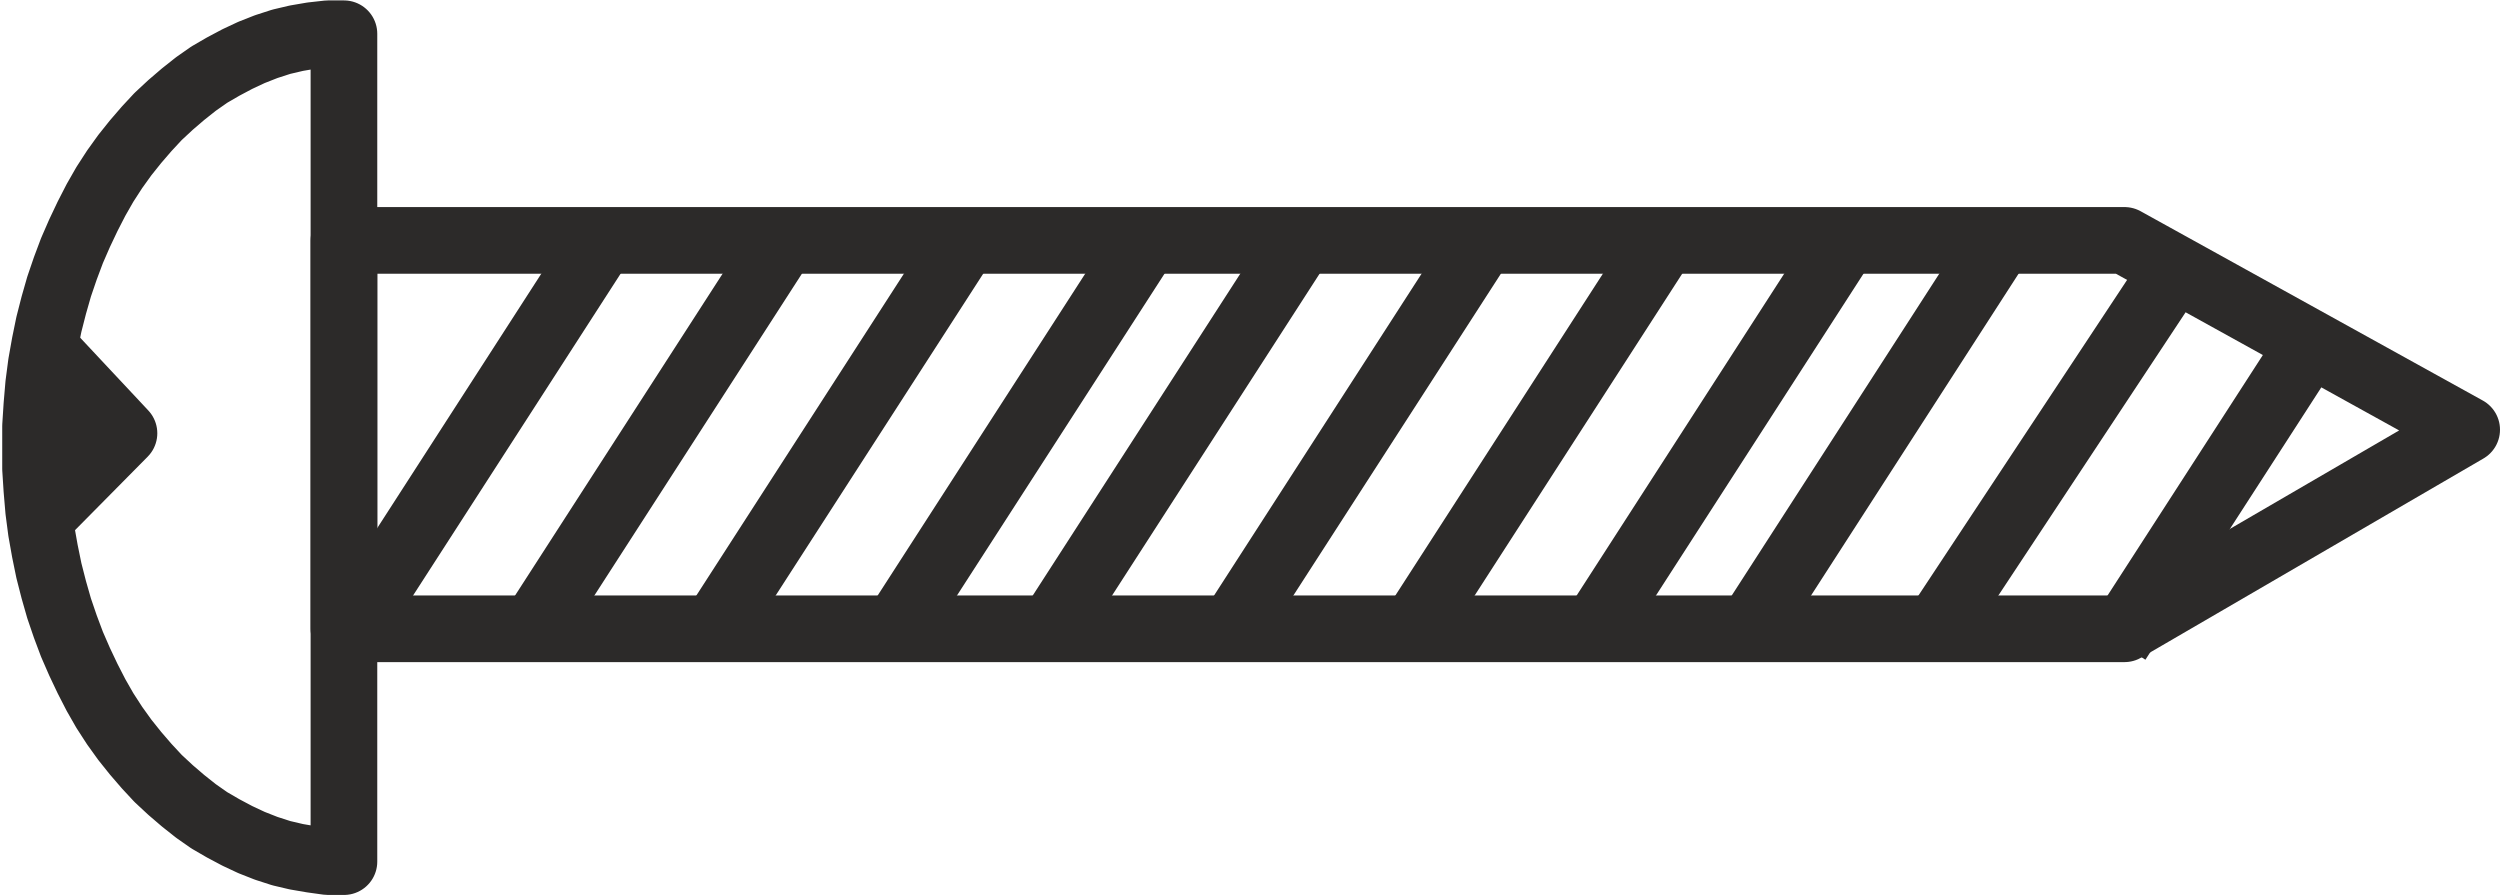
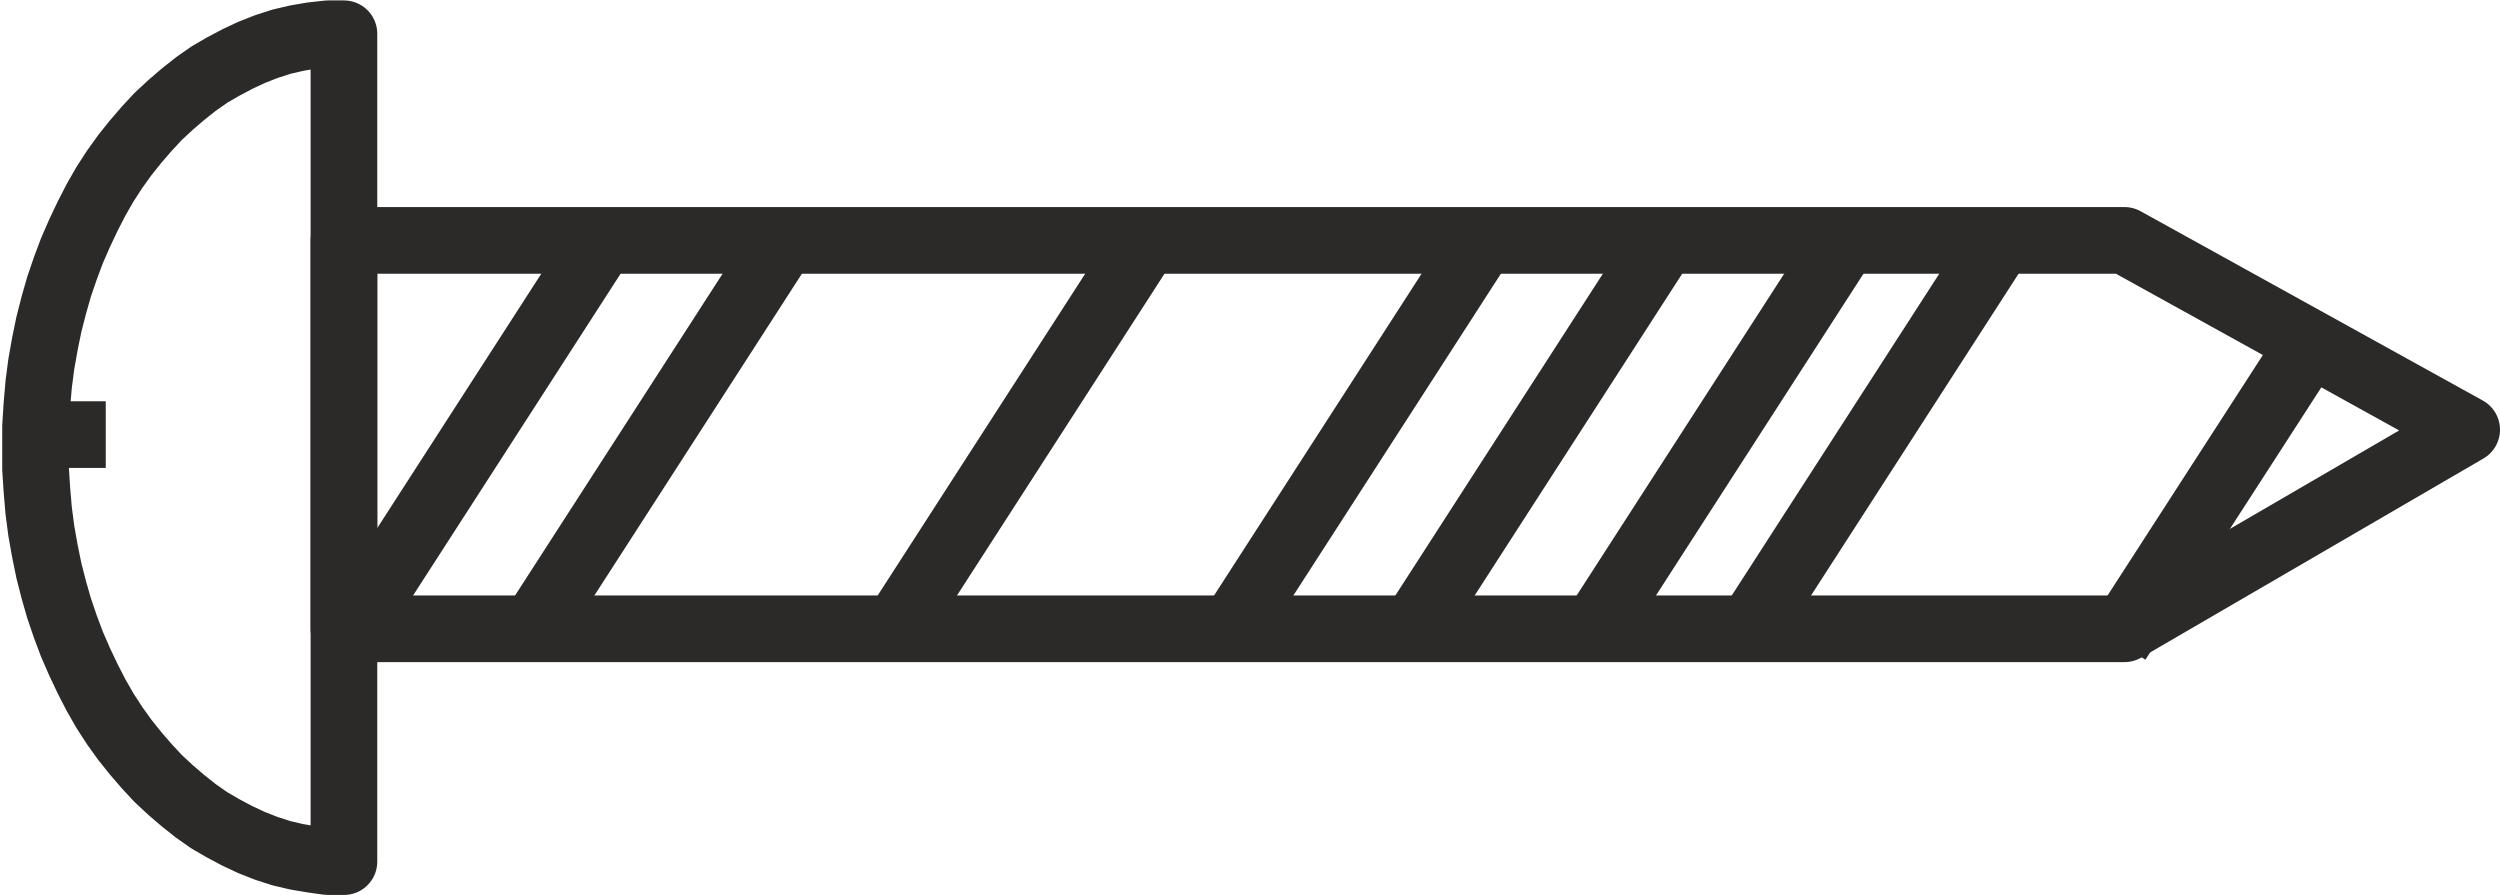
<svg xmlns="http://www.w3.org/2000/svg" id="Layer_1" width="56.26" height="20.14" viewBox="0 0 56.26 20.14">
  <path d="M7.74,5.41h40.07l7.7,4.26-7.7,4.48H7.74V5.41Z" style="fill: none; stroke: #2c2a29; stroke-linejoin: round; stroke-width: 1.5px;" />
  <path d="M7.74,19.39h-.36s-.36-.05-.36-.05l-.35-.06-.34-.08-.34-.11-.33-.13-.32-.15-.32-.17-.31-.18-.3-.21-.29-.23-.28-.24-.28-.26-.26-.28-.25-.29-.24-.3-.23-.32-.22-.34-.2-.35-.19-.37-.18-.38-.17-.39-.15-.4-.14-.41-.12-.42-.11-.43-.09-.44-.08-.45-.06-.46-.04-.47-.03-.47v-.48s0-.48,0-.48l.03-.47.04-.47.06-.46.08-.45.09-.44.11-.43.12-.42.14-.41.15-.4.17-.39.18-.38.19-.37.2-.35.22-.34.23-.32.24-.3.25-.29.26-.28.28-.26.28-.24.29-.23.3-.21.31-.18.32-.17.32-.15.33-.13.34-.11.34-.08.35-.06.36-.04h.36s0,18.63,0,18.63Z" style="fill: none; stroke: #2c2a29; stroke-linejoin: round; stroke-width: 1.5px;" />
  <path d="M8.03,13.98l5.34-8.28" style="fill: none; stroke: #2c2a29; stroke-linejoin: round; stroke-width: 1.5px;" />
  <path d="M12.11,13.98l5.34-8.28" style="fill: none; stroke: #2c2a29; stroke-linejoin: round; stroke-width: 1.5px;" />
-   <path d="M16.19,13.98l5.34-8.28" style="fill: none; stroke: #2c2a29; stroke-linejoin: round; stroke-width: 1.5px;" />
  <path d="M20.27,13.98l5.34-8.28" style="fill: none; stroke: #2c2a29; stroke-linejoin: round; stroke-width: 1.5px;" />
-   <path d="M23.76,13.98l5.34-8.28" style="fill: none; stroke: #2c2a29; stroke-linejoin: round; stroke-width: 1.5px;" />
  <path d="M27.84,13.98l5.34-8.28" style="fill: none; stroke: #2c2a29; stroke-linejoin: round; stroke-width: 1.5px;" />
  <path d="M31.92,13.98l5.34-8.28" style="fill: none; stroke: #2c2a29; stroke-linejoin: round; stroke-width: 1.5px;" />
  <path d="M36,13.98l5.34-8.28" style="fill: none; stroke: #2c2a29; stroke-linejoin: round; stroke-width: 1.5px;" />
  <path d="M39.49,13.98l5.34-8.28" style="fill: none; stroke: #2c2a29; stroke-linejoin: round; stroke-width: 1.5px;" />
-   <path d="M43.57,14.16l5.21-7.88" style="fill: none; stroke: #2c2a29; stroke-linejoin: round; stroke-width: 1.5px;" />
  <path d="M47.65,14.44l4.14-6.41" style="fill: none; stroke: #2c2a29; stroke-linejoin: round; stroke-width: 1.5px;" />
-   <path d="M1.18,8.03l1.61,1.72-1.75,1.77.14-3.5Z" style="fill: none; stroke: #2c2a29; stroke-linejoin: round; stroke-width: 1.5px;" />
  <path d="M1.04,9.78h1.34" style="fill: none; stroke: #2c2a29; stroke-linejoin: round; stroke-width: 1.5px;" />
</svg>